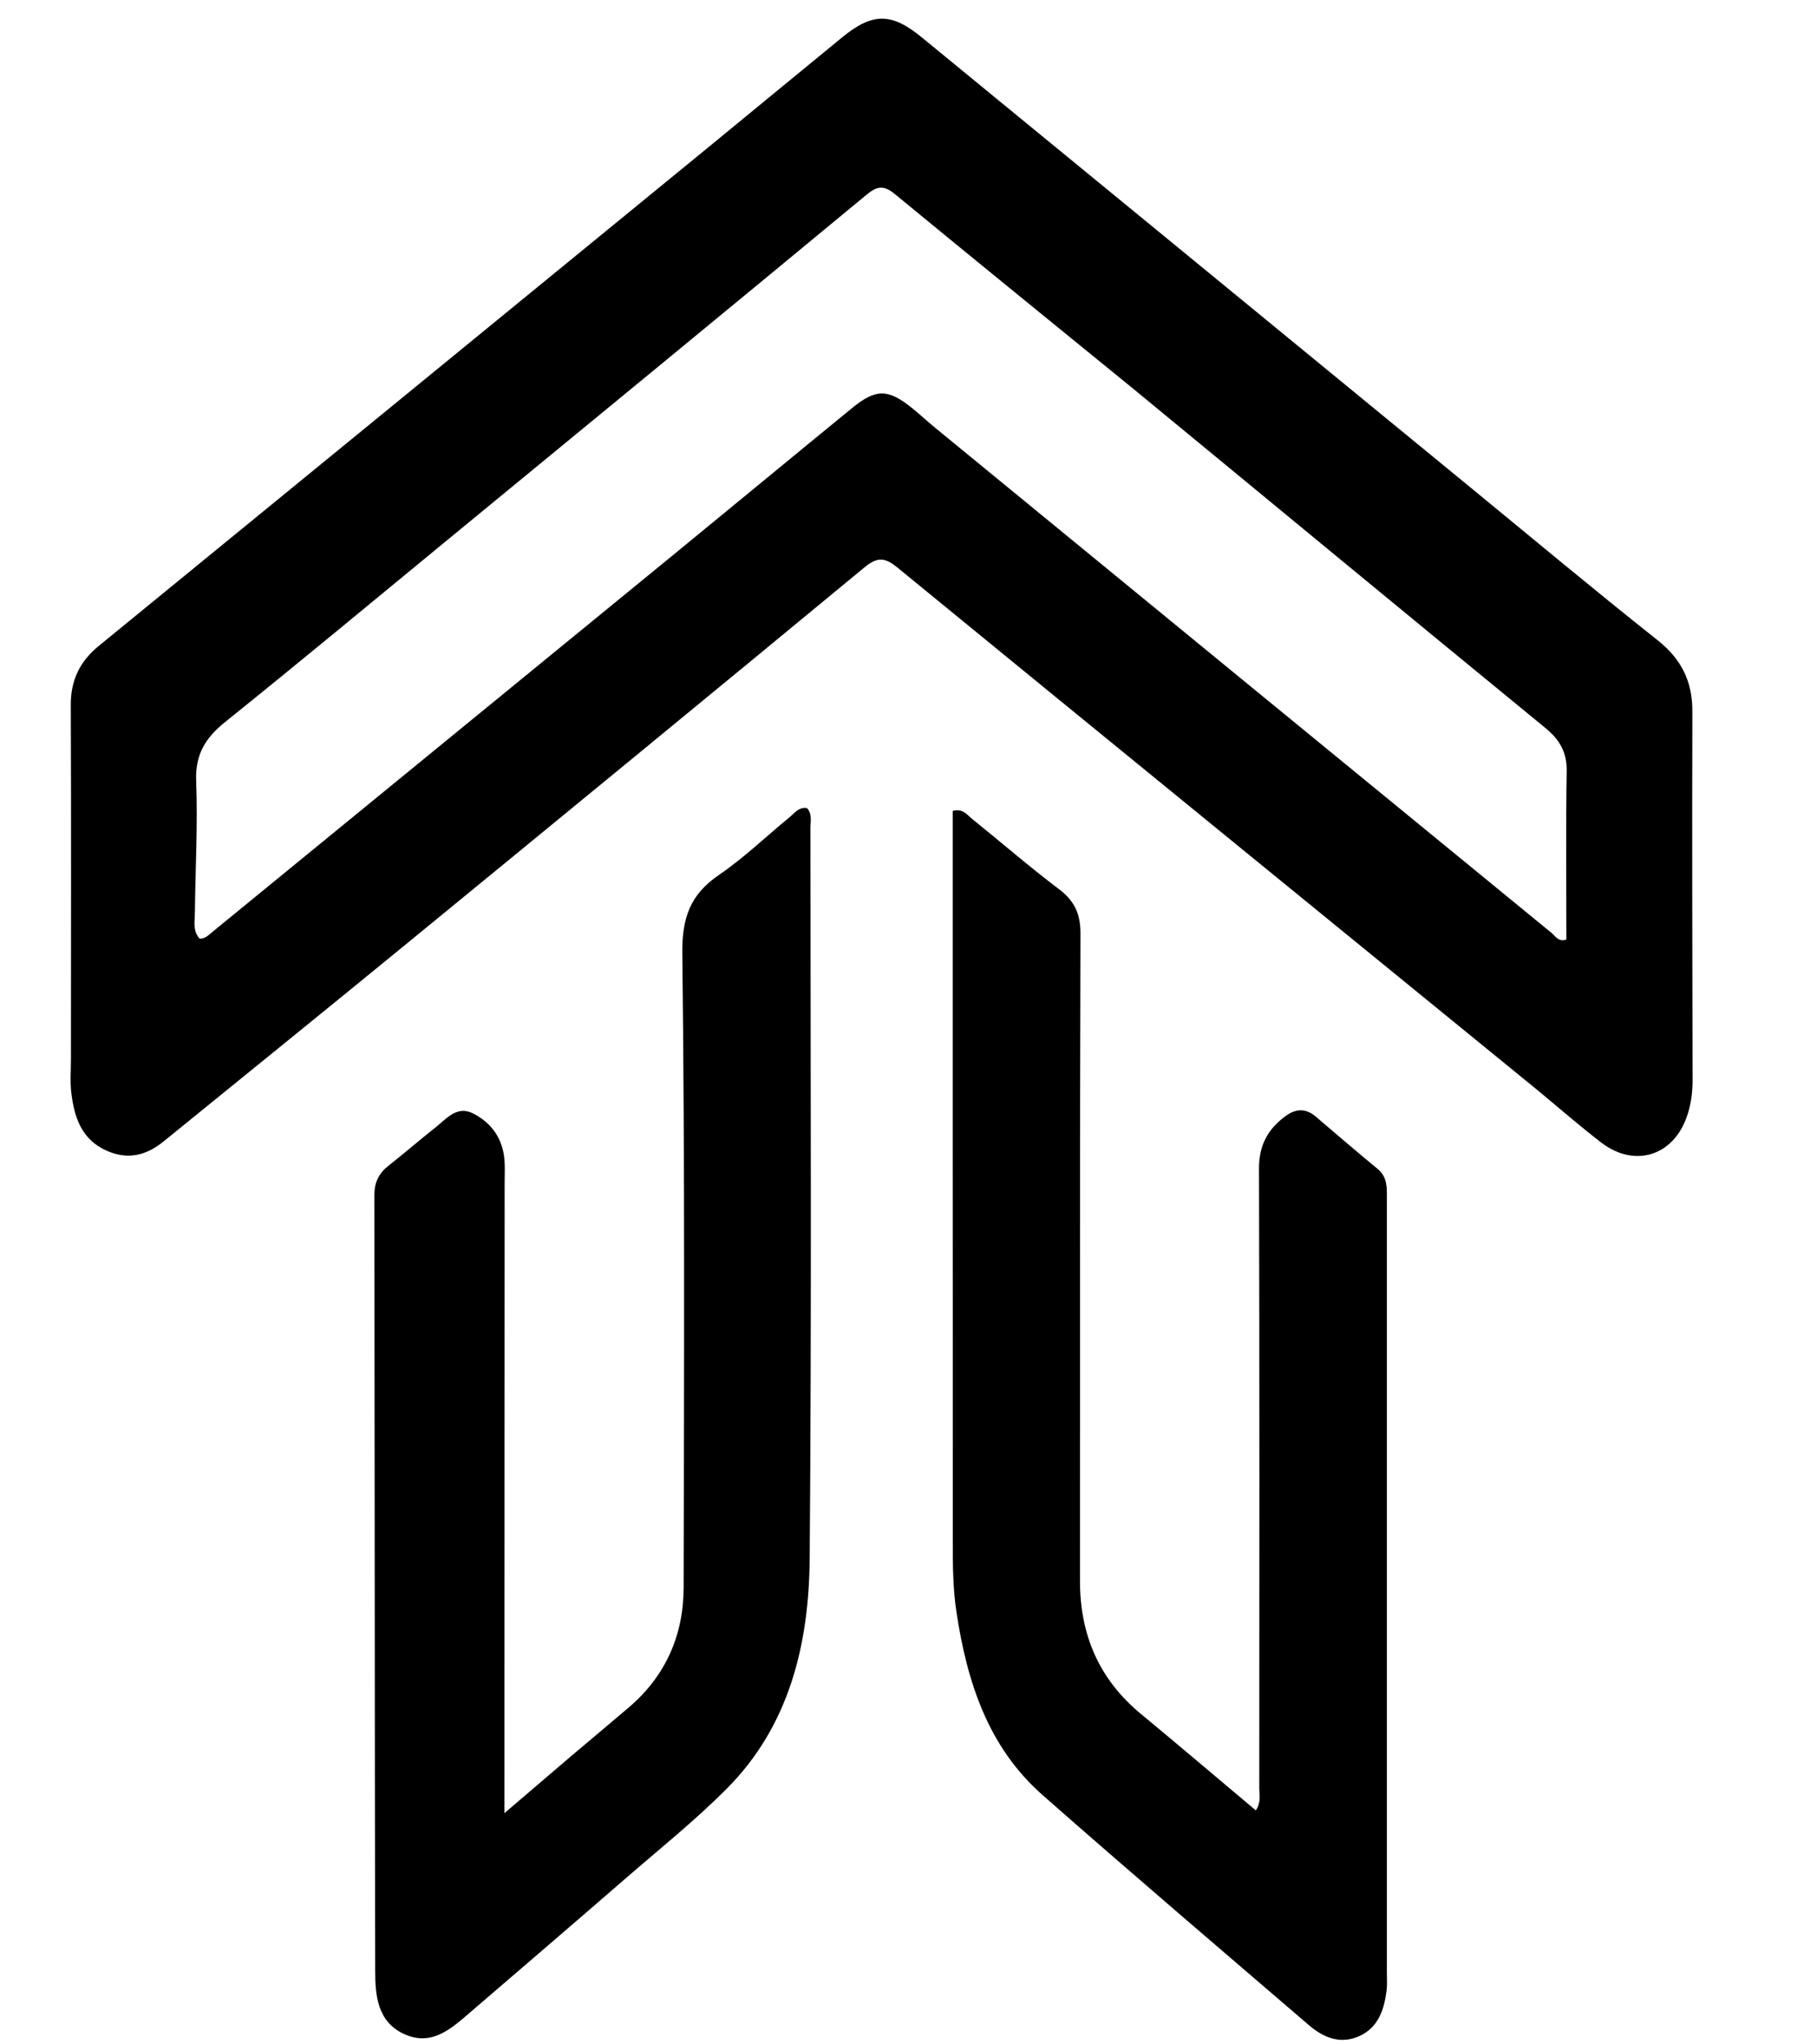
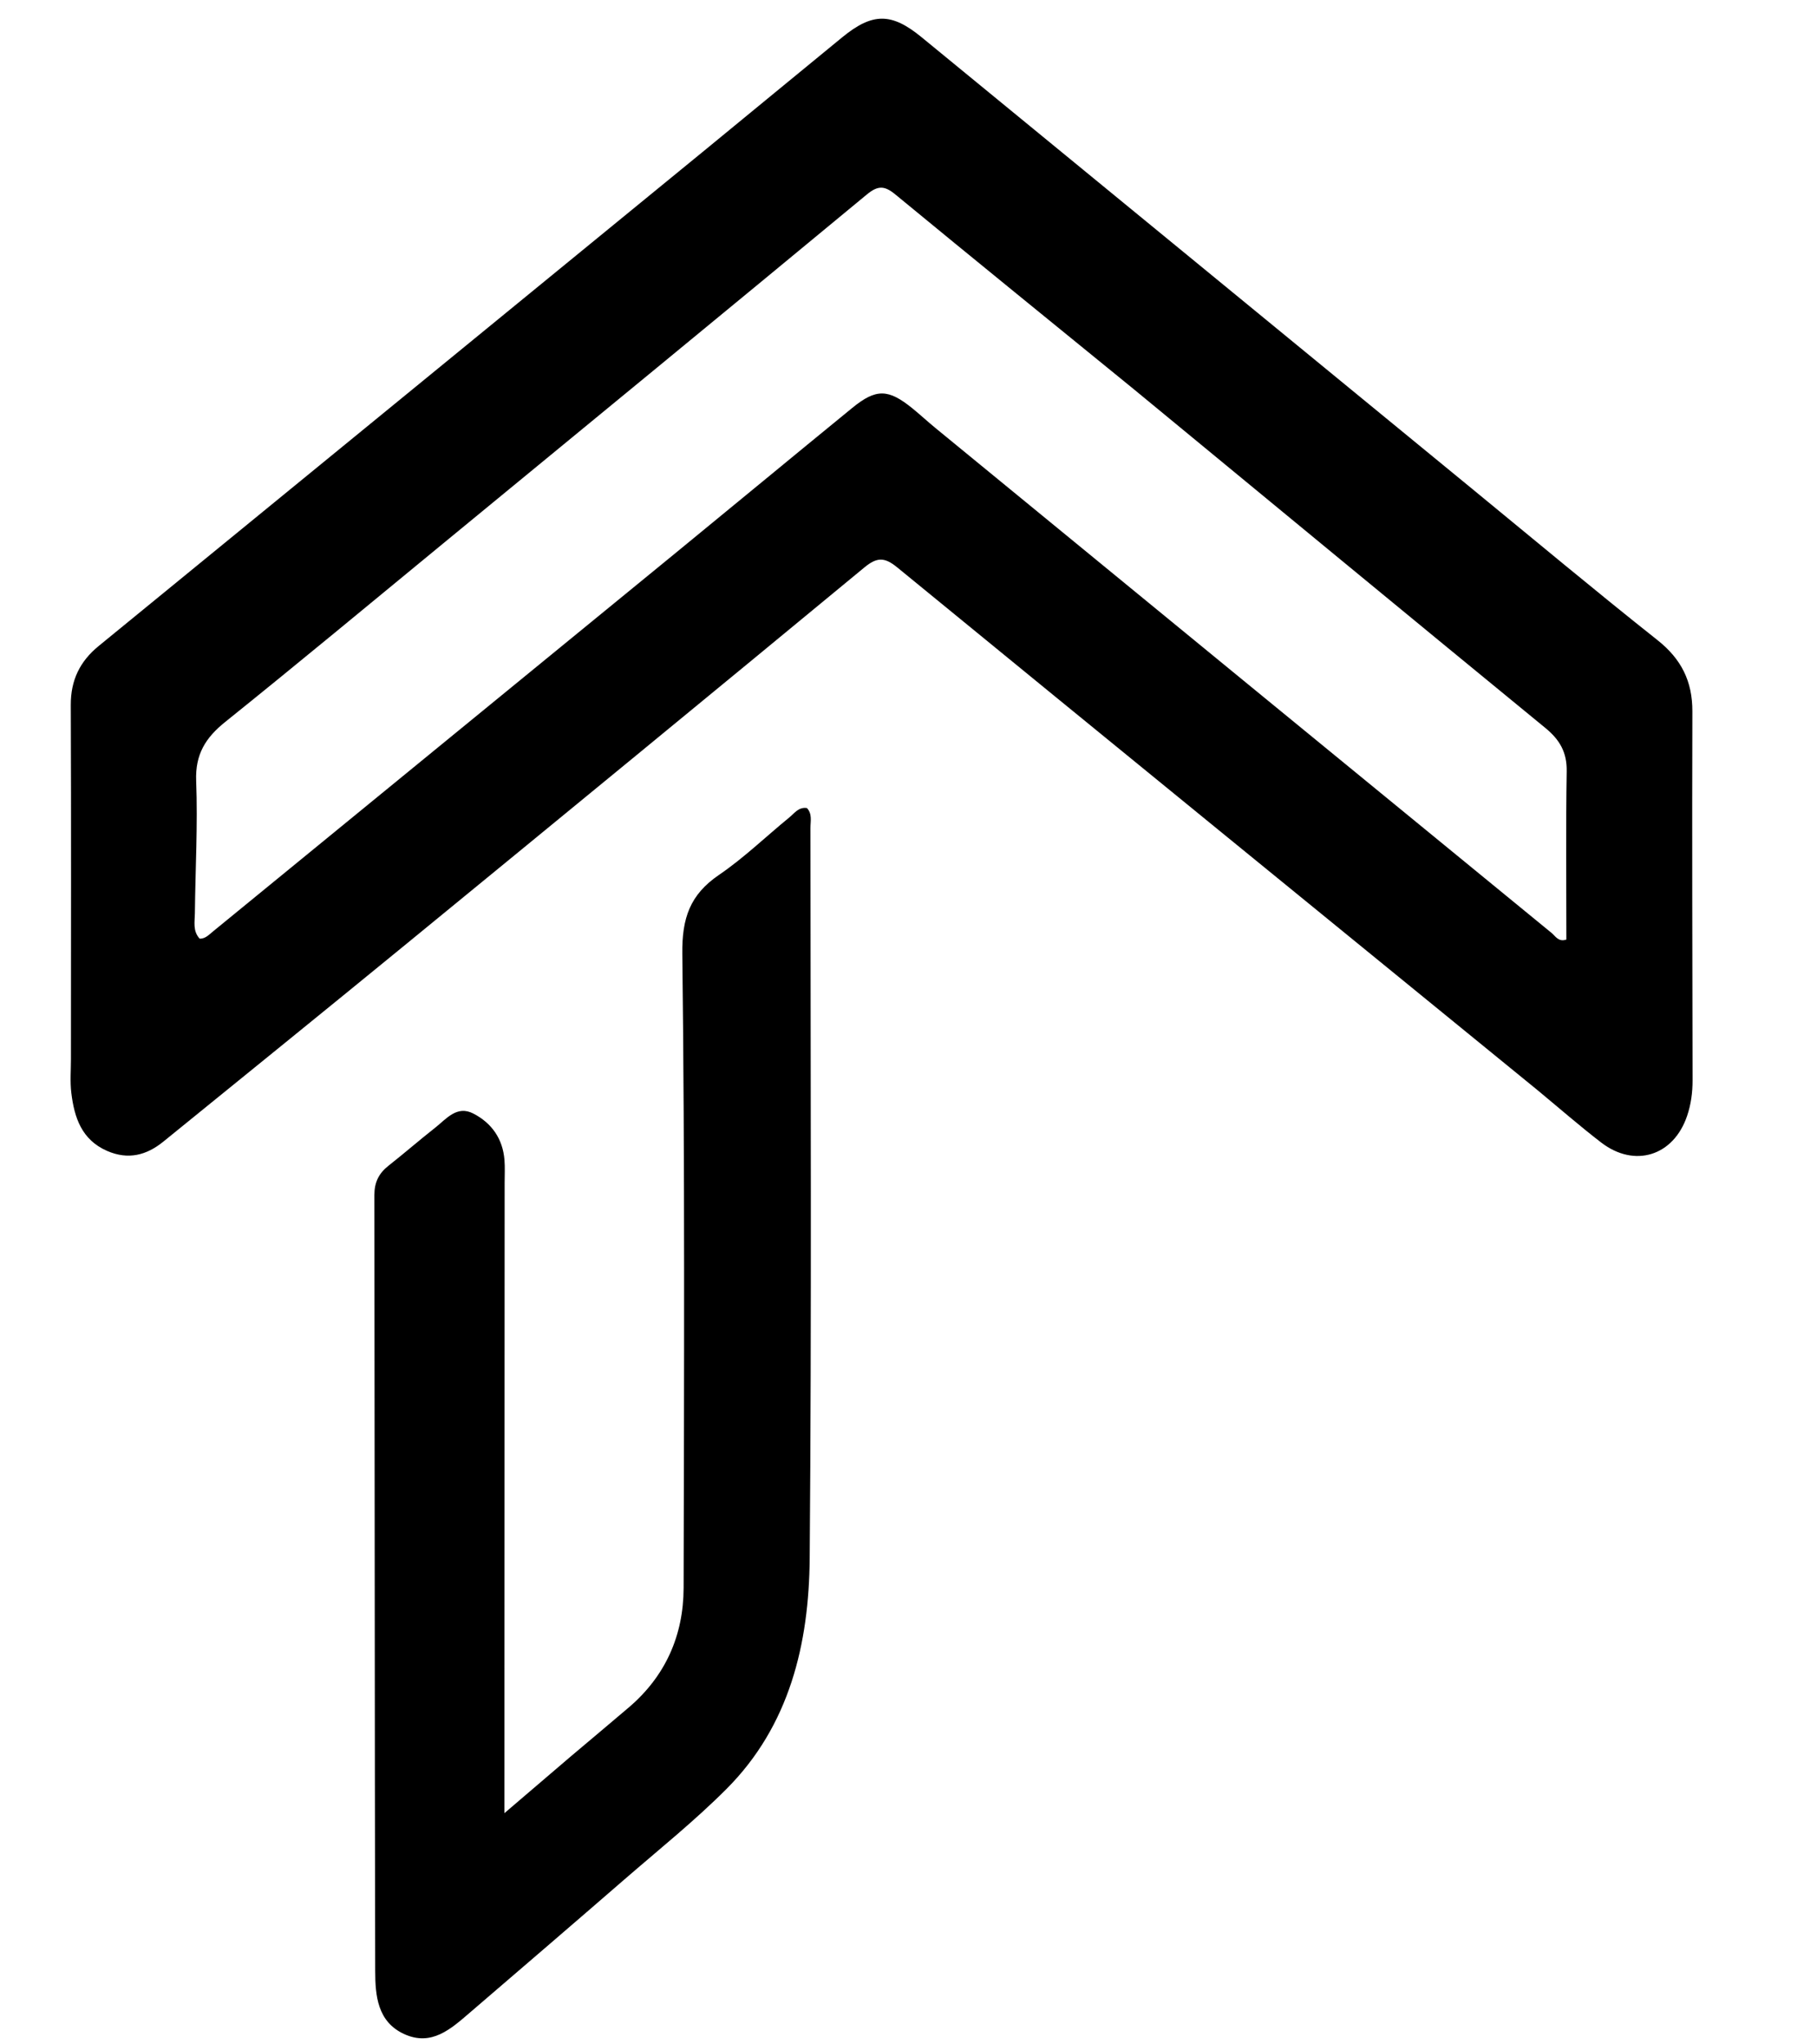
<svg xmlns="http://www.w3.org/2000/svg" viewBox="280 240 480 540">
  <path fill="hsl(45 20% 50%)" opacity="1" stroke="none" d="M686.109,527.905 C629.55,481.771 573.235,435.898 517.035,389.884 C513.676,387.133 511.685,387.124 508.326,389.899 C468.14,423.101 427.84,456.164 387.513,489.194 C366.125,506.712 344.631,524.102 323.174,541.534 C318.702,545.167 313.856,546.427 308.297,544.004 C301.55,541.062 299.631,535.176 298.842,528.69 C298.483,525.733 298.741,522.7 298.742,519.701 C298.745,488.543 298.828,457.385 298.698,426.228 C298.671,419.675 301.099,414.696 306.069,410.633 C359.597,366.88 413.107,323.104 466.611,279.321 C478.601,269.511 490.529,259.625 502.527,249.824 C510.482,243.326 515.482,243.297 523.415,249.799 C571.986,289.608 620.53,329.451 669.088,369.277 C685.317,382.588 701.423,396.056 717.87,409.092 C724.174,414.089 727.102,419.97 727.077,427.933 C726.974,460.423 727.082,492.914 727.127,525.405 C727.131,528.599 726.708,531.728 725.689,534.744 C722.114,545.327 711.828,548.587 702.976,541.78 C697.301,537.416 691.901,532.696 686.109,527.905 M579.624,342.894 C558.574,325.737 537.482,308.631 516.522,291.364 C513.678,289.021 511.937,288.935 508.983,291.38 C471.772,322.185 434.433,352.832 397.118,383.51 C377.945,399.273 358.859,415.142 339.509,430.684 C334.302,434.866 331.556,439.238 331.822,446.252 C332.265,457.888 331.607,469.565 331.482,481.226 C331.458,483.478 330.879,485.902 332.749,487.947 C334.232,487.97 335.153,486.945 336.162,486.12 C376.788,452.894 417.42,419.673 458.031,386.429 C473.76,373.553 489.418,360.591 505.16,347.732 C511.443,342.599 514.664,342.691 521.039,347.87 C523.108,349.55 525.062,351.37 527.123,353.06 C581.363,397.533 635.606,442.001 689.883,486.429 C690.897,487.259 691.712,488.906 693.79,488.173 C693.79,473.362 693.63,458.544 693.878,443.732 C693.963,438.691 692.012,435.376 688.234,432.28 C652.154,402.707 616.175,373.009 579.624,342.894 z" />
  <path fill="hsl(45 20% 50%)" opacity="1" stroke="none" d="M430.881,703.859 C436.121,699.446 441.094,695.265 446.044,691.058 C455.8,682.767 460.565,671.987 460.592,659.407 C460.715,603.588 460.927,547.764 460.25,491.953 C460.136,482.492 462.273,476.317 469.947,471.089 C476.526,466.607 482.321,460.978 488.514,455.92 C489.859,454.822 490.965,453.111 493.168,453.442 C494.618,454.994 494.098,456.917 494.099,458.668 C494.113,522.985 494.426,587.305 493.898,651.618 C493.713,674.159 488.629,695.805 471.902,712.555 C463.447,721.023 454.045,728.552 444.988,736.409 C431.402,748.196 417.754,759.913 404.107,771.631 C399.124,775.91 394.022,780.587 386.782,777.283 C379.695,774.048 379.131,767.111 379.117,760.606 C378.966,692.29 378.997,623.974 378.9,555.657 C378.895,552.326 380.055,549.951 382.595,547.945 C386.778,544.641 390.808,541.144 394.995,537.845 C397.923,535.538 400.691,531.896 405.034,534.132 C409.883,536.628 412.832,540.805 413.268,546.417 C413.423,548.405 413.312,550.414 413.311,552.414 C413.29,605.234 413.268,658.054 413.246,710.874 C413.245,713.025 413.246,715.176 413.246,718.936 C419.686,713.424 425.145,708.752 430.881,703.859 z" />
-   <path fill="hsl(45 20% 50%)" opacity="1" stroke="none" d="M531.677,541 C531.677,511.706 531.677,482.911 531.677,454.201 C534.384,453.455 535.494,455.255 536.824,456.325 C544.483,462.487 551.914,468.946 559.754,474.864 C563.887,477.983 565.447,481.417 565.431,486.634 C565.25,543.627 565.332,600.62 565.303,657.613 C565.295,671.779 570.319,683.544 581.337,692.67 C591.455,701.05 601.468,709.557 611.756,718.201 C613.219,716.012 612.663,713.985 612.664,712.115 C612.693,657.622 612.741,603.128 612.592,548.635 C612.575,542.464 614.987,538.112 619.763,534.691 C622.399,532.803 624.99,532.741 627.523,534.889 C632.986,539.523 638.396,544.222 643.934,548.766 C646.522,550.889 646.373,553.644 646.373,556.494 C646.364,603.322 646.374,650.149 646.377,696.977 C646.379,718.308 646.378,739.639 646.373,760.969 C646.373,762.635 646.499,764.324 646.277,765.964 C645.608,770.916 644.091,775.536 639.132,777.801 C634.079,780.108 629.587,778.202 625.752,774.909 C602.241,754.721 578.658,734.612 555.4,714.134 C540.995,701.451 535.472,684.263 532.682,665.916 C531.751,659.791 531.694,653.652 531.697,647.487 C531.71,612.158 531.688,576.829 531.677,541 z" />
</svg>